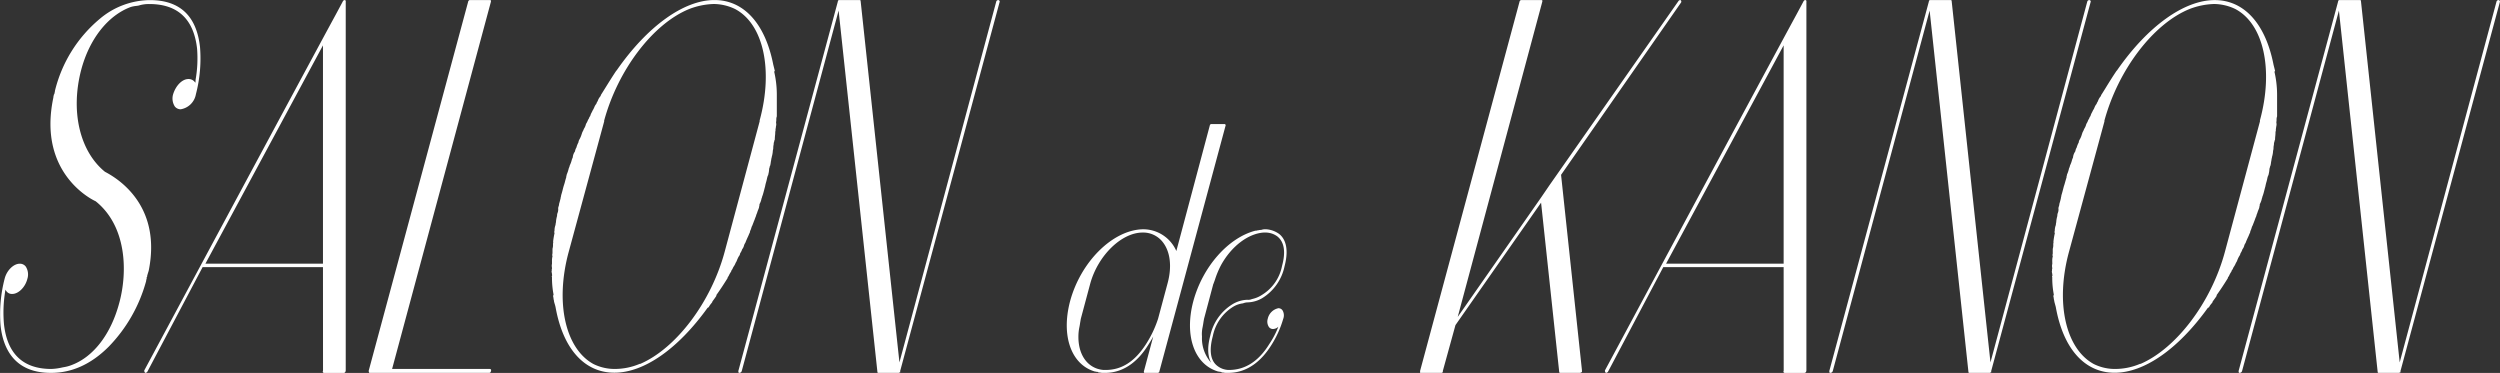
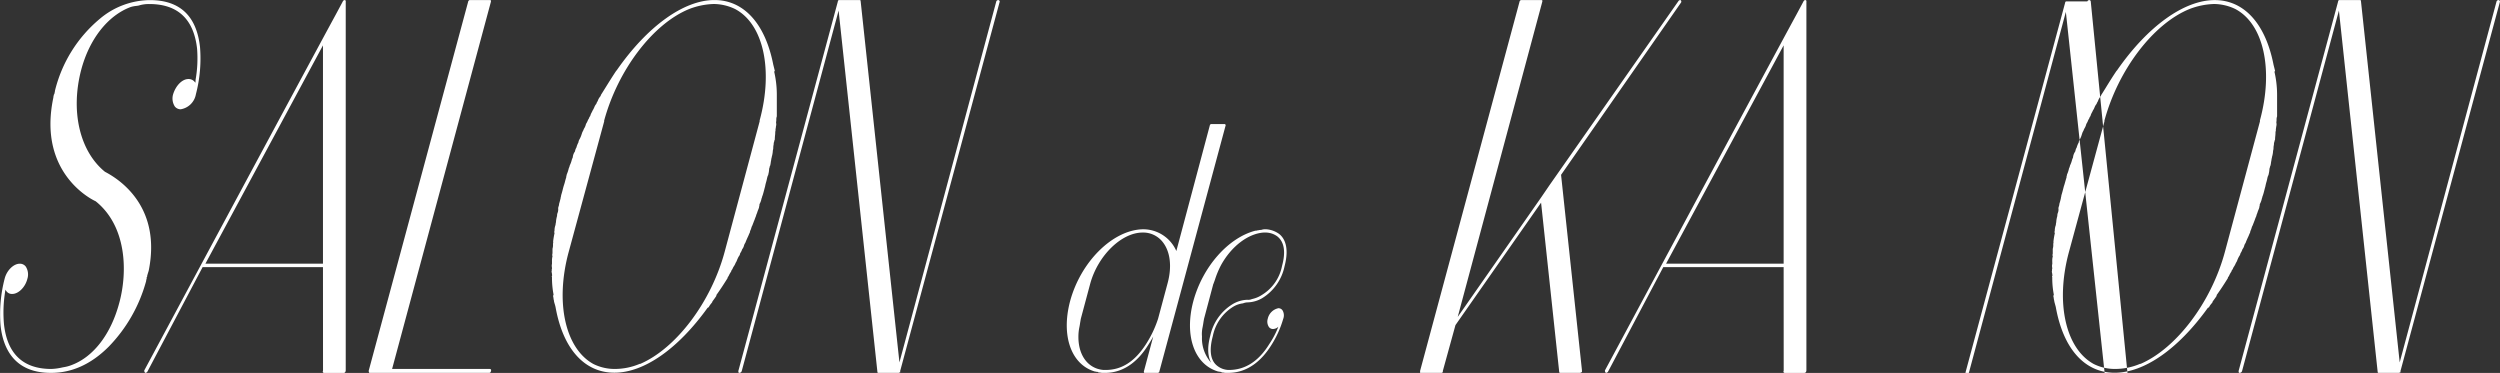
<svg xmlns="http://www.w3.org/2000/svg" width="442.656" height="66.031" viewBox="0 0 442.656 66.031">
  <rect x="0" y="0" width="442.656" height="66.031" fill="#333333" stroke="none" />
  <defs>
    <style>
      .cls-1 {
        fill: #fff;
        fill-rule: evenodd;
      }
    </style>
  </defs>
-   <path id="SALON_de_KANON" data-name="SALON de KANON" class="cls-1" d="M1004.32,364.338l-0.03-.213a0.331,0.331,0,0,0,.11-0.305c0.09-.347.18-0.609,0.27-0.9,2.21-10.905-4.56-15.832-7.569-17.444-0.1-.053-0.166-0.088-0.186-0.1-4.46-3.635-6.108-10.708-4.2-18.016,1.444-5.467,4.719-9.633,8.754-11.143a4.877,4.877,0,0,1,.96-0.194c0.16-.02.32-0.041,0.48-0.075a6.07,6.07,0,0,1,1.87-.264c5.03,0,7.87,2.658,8.46,7.9a21.93,21.93,0,0,1-.27,5.547,1.945,1.945,0,0,1-.04.494,1.389,1.389,0,0,0-1.23-.663c-1.07,0-2.2,1.117-2.69,2.659a2.63,2.63,0,0,0,.28,2.19,1.307,1.307,0,0,0,1.06.507,3.268,3.268,0,0,0,2.68-2.656,25.1,25.1,0,0,0,.73-8.363c-0.61-5.516-3.57-8.312-8.89-8.312A13.934,13.934,0,0,0,996,318.317a23.98,23.98,0,0,0-7.94,12.783l0,0.154a0.852,0.852,0,0,0-.08.338h0l-0.1.135a1.293,1.293,0,0,1-.032.167,1.724,1.724,0,0,0-.056.354c-2.9,13.732,7.408,18.333,7.49,18.356,5.474,4.383,5.684,12.4,4.2,17.924-1.465,5.548-4.527,9.577-8.405,11.058a6.894,6.894,0,0,1-1.466.4l-0.227.043a10.034,10.034,0,0,1-1.962.268c-4.97,0-7.787-2.66-8.371-7.9a23.144,23.144,0,0,1,.18-5.638,1.952,1.952,0,0,1,.1-0.5,1.2,1.2,0,0,0,1.169.758c1.113,0,2.317-1.193,2.685-2.658a2.59,2.59,0,0,0-.279-2.19,1.3,1.3,0,0,0-1.057-.508c-1.112,0-2.317,1.193-2.684,2.657a24.933,24.933,0,0,0-.722,8.272c0.409,3.833,2.269,8.4,8.89,8.4h0.09c3.661,0,7.068-1.546,10.126-4.593a26.713,26.713,0,0,0,6.68-11.7A0.6,0.6,0,0,1,1004.32,364.338Zm35.07-49.354a0.3,0.3,0,0,0-.28.142l-0.06.073-0.11.217c-0.62,1.157-.62,1.157-1.12,2.088-4.02,7.4-15.43,28.6-33.93,63.05a0.527,0.527,0,0,0,.17.439,0.491,0.491,0,0,0,.43-0.313l9.73-18.412h21.31l0.01,18.34a0.287,0.287,0,0,0-.01.289,0.2,0.2,0,0,0,.17.1h3.51a0.258,0.258,0,0,0,.25-0.135,0.529,0.529,0,0,0,.1-0.3V315.242A0.2,0.2,0,0,0,1039.39,314.984Zm-24.68,46.676L1035.53,323V361.66h-20.82Zm50.3,18.636h-17.24l17.5-65.034v-0.109c0-.134-0.03-0.169-0.17-0.169h-3.59a0.168,0.168,0,0,0-.16.1,0.151,0.151,0,0,0-.1.136l-17.63,65.422a0.344,0.344,0,0,0,.06.2l-0.02.029,0.02,0.05,0.06,0.067h21.18a0.292,0.292,0,0,0,.34-0.314,0.264,0.264,0,0,0,.02-0.27A0.3,0.3,0,0,0,1065.01,380.3Zm44.2-20a1,1,0,0,0,.19-0.485,2.195,2.195,0,0,0,.35-0.7,1.719,1.719,0,0,0,.34-0.7l0.04-.125c0.03-.058.06-0.127,0.1-0.2a1.148,1.148,0,0,0,.17-0.349c0.09-.223.2-0.47,0.31-0.716a7.04,7.04,0,0,0,.3-0.69,0.577,0.577,0,0,0,.12-0.3,0.994,0.994,0,0,1,.08-0.259,3,3,0,0,0,.17-0.457,1.678,1.678,0,0,1,.19-0.45c0.04-.133.09-0.246,0.13-0.357a3.411,3.411,0,0,0,.13-0.349c0.04-.077.08-0.185,0.13-0.311,0.06-.171.13-0.378,0.24-0.622a2.144,2.144,0,0,1,.18-0.516,5.85,5.85,0,0,1,.23-0.647c0.05-.121.09-0.234,0.13-0.359a1.074,1.074,0,0,1,.04-0.233,1.383,1.383,0,0,0,.04-0.35,3.022,3.022,0,0,0,.36-0.994,1.151,1.151,0,0,0,.1-0.286,0.938,0.938,0,0,1,.09-0.262c0.11-.327.18-0.621,0.27-0.942,0.05-.208.11-0.427,0.18-0.684a5.816,5.816,0,0,1,.18-0.752c0.07-.249.13-0.5,0.18-0.758l0.06-.2a0.61,0.61,0,0,1,.12-0.26l0.04-.219a3.743,3.743,0,0,0,.13-0.926,1.067,1.067,0,0,0,.09-0.3,0.6,0.6,0,0,1,.1-0.259c0.04-.182.07-0.342,0.09-0.5a3.883,3.883,0,0,1,.09-0.5,0.815,0.815,0,0,1,.05-0.3,0.8,0.8,0,0,0,.04-0.215,5.071,5.071,0,0,0,.18-0.915,1.784,1.784,0,0,1,.04-0.343,1.446,1.446,0,0,0,.05-0.374,2.658,2.658,0,0,1,.04-0.435,1.5,1.5,0,0,0,.04-0.425,1.064,1.064,0,0,0,.09-0.3,0.768,0.768,0,0,1,.1-0.277c0-.222.02-0.466,0.04-0.71a4.318,4.318,0,0,0,.04-0.688,0.7,0.7,0,0,0,.05-0.316,0.961,0.961,0,0,1,.05-0.347,2.654,2.654,0,0,1,.04-0.345,1.415,1.415,0,0,0,.04-0.4,0.885,0.885,0,0,1-.01-0.427,2.088,2.088,0,0,0,.02-0.264,1.579,1.579,0,0,1,.09-0.627v-3.853a18.157,18.157,0,0,0-.47-4.065l0.09-.089,0.02-.074-0.27-1.073c-1.42-7.272-5.22-11.442-10.42-11.442-5.43,0-11.91,4.668-17.33,12.487l-0.09.066v0.025c-0.65.979-1.26,1.955-1.89,2.969l-0.71,1.14a0.535,0.535,0,0,0-.1.211,0.434,0.434,0,0,1-.07.148,2.39,2.39,0,0,0-.47.826c-0.03.058-.06,0.106-0.09,0.153a1.3,1.3,0,0,0-.16.364,1.743,1.743,0,0,0-.34.56l-0.14.3a0.587,0.587,0,0,1-.07.139,1.728,1.728,0,0,0-.19.364l-0.07.132a2.49,2.49,0,0,0-.27.654,1.016,1.016,0,0,0-.2.341,0.88,0.88,0,0,1-.18.317,3.235,3.235,0,0,1-.37.742,2.462,2.462,0,0,1-.25.673,1.827,1.827,0,0,0-.19.373,1.736,1.736,0,0,1-.18.359c-0.06.151-.11,0.3-0.16,0.453a4.349,4.349,0,0,1-.38.884,1.369,1.369,0,0,0-.18.537,3.583,3.583,0,0,0-.35.888,1.78,1.78,0,0,0-.22.52c-0.02.067-.03,0.138-0.04,0.185a2.047,2.047,0,0,0-.38.951,0.546,0.546,0,0,1-.08.261c-0.03.067-.06,0.146-0.1,0.258a4.742,4.742,0,0,1-.36,1,2.206,2.206,0,0,1-.18.521,6.018,6.018,0,0,1-.36,1.092,0.626,0.626,0,0,1-.04.189,1.329,1.329,0,0,0-.05.323c-0.09.27-.16,0.519-0.22,0.765s-0.14.49-.23,0.76c-0.07.25-.13,0.472-0.18,0.682-0.08.316-.16,0.607-0.27,0.953a1.157,1.157,0,0,1-.04.251,0.911,0.911,0,0,0-.05.268c-0.09.356-.18,0.712-0.27,1a1.4,1.4,0,0,1-.12.53l-0.05.222a1.718,1.718,0,0,1-.09.825,1.36,1.36,0,0,0-.1.564,5.252,5.252,0,0,0-.18.9,1.773,1.773,0,0,1-.04.342,1.423,1.423,0,0,0-.05.351,2.728,2.728,0,0,0-.18.92,1.327,1.327,0,0,1-.02.187,0.4,0.4,0,0,0,.02.335c-0.09.449-.18,0.9-0.25,1.5a0.49,0.49,0,0,1,0,.272,1.646,1.646,0,0,0-.02.21,2.3,2.3,0,0,1-.09.806v0.717a1.265,1.265,0,0,1-.02.181,0.739,0.739,0,0,0,.02.427,2.882,2.882,0,0,0-.09.825v0.519a1.484,1.484,0,0,0-.02.586c0.01,0.077.02,0.153,0.03,0.2a0.679,0.679,0,0,0-.05.3,0.878,0.878,0,0,1-.04.3,2.694,2.694,0,0,1,.1.724,0.178,0.178,0,0,0-.02.235,15.779,15.779,0,0,0,.28,3.1l-0.09.241a2.7,2.7,0,0,1,.08.434,2.249,2.249,0,0,0,.09.436v0.109c0.05,0.177.09,0.333,0.14,0.489s0.09,0.316.13,0.491c1.31,7.387,5.11,11.624,10.42,11.624,5.23,0,11.25-4.192,16.49-11.477l0.21-.124a3.551,3.551,0,0,1,.42-0.625l0.2-.26,0.03-.1v-0.026c0.26-.35.52-0.7,0.71-1l-0.01-.132c0.71-.981,1.35-1.977,1.99-3a0.478,0.478,0,0,1,.17-0.334,4.535,4.535,0,0,1,.46-0.831,0.68,0.68,0,0,1,.14-0.316,0.759,0.759,0,0,0,.12-0.2,2.381,2.381,0,0,1,.21-0.4,2.564,2.564,0,0,0,.25-0.434,1.741,1.741,0,0,1,.14-0.3,1.142,1.142,0,0,0,.12-0.217,6.164,6.164,0,0,1,.36-0.795Zm3.64-23.843-6.2,23.115c-2.4,8.9-8.56,17.061-14.94,19.829h-0.1l-0.02.006a11.267,11.267,0,0,1-4.28.891,8.417,8.417,0,0,1-3.92-.887c-4.97-2.754-6.77-10.895-4.36-19.8l6.29-23.136v-0.158c2.46-9.019,8.65-17.139,15.05-19.746a13.052,13.052,0,0,1,4.38-.89,8.873,8.873,0,0,1,3.74.885c5.02,2.637,6.81,10.742,4.36,19.73v0.159Zm42.25-21.471a0.376,0.376,0,0,0-.35.237l-17.15,63.913-6.88-64.071-0.09-.079h-3.76l-0.09.009v0.08l-0.08.069v0.079l-17.62,65.422c0,0.188,0,.35.17,0.35a0.461,0.461,0,0,0,.43-0.329l17.15-63.824,6.88,64.073,0.09,0.08h3.71l0.02-.024,0.13-.066h0.08l-0.01-.239,17.63-65.422A0.275,0.275,0,0,0,1155.1,314.984ZM1195.28,337l-0.03-.068h-2.42a0.194,0.194,0,0,0-.18.084l-0.07.074-5.95,22.325a6.409,6.409,0,0,0-5.67-3.847h-0.36c-5.29.181-10.9,5.768-12.78,12.72-1.62,6.108.17,11.231,4.39,12.464l0.2,0.022a0.361,0.361,0,0,0,.16.037,0.332,0.332,0,0,1,.3.12h0.12a1.535,1.535,0,0,1,.26.03,1.655,1.655,0,0,0,.28.031h0.48c3.75,0,6.18-2.619,7.56-4.816,0.4-.619.71-1.137,0.97-1.625l-1.66,6.181v0.12l0.06,0.14h2.42a0.142,0.142,0,0,0,.12-0.061,0.161,0.161,0,0,0,.14-0.179l3.35-12.423,8.4-31.2A0.152,0.152,0,0,0,1195.28,337Zm-25.81,35.863c0.06-.294.1-0.553,0.13-0.771,0.05-.265.08-0.467,0.11-0.657l1.68-6.27c1.38-4.974,5.54-9.02,9.27-9.02a4.375,4.375,0,0,1,3.6,1.737c1.31,1.7,1.61,4.341.82,7.241l-1.68,6.263-0.07.213a19.278,19.278,0,0,1-2.08,4.312c-1.97,3.07-4.3,4.562-7.12,4.562h-0.41c-2.69-.232-4.43-2.522-4.43-5.833A8.122,8.122,0,0,1,1169.47,372.864Zm35.4-16.443a4.472,4.472,0,0,0-2.27-.852h-0.42a1.28,1.28,0,0,0-.35.062,1.147,1.147,0,0,1-.37.057,0.837,0.837,0,0,0-.2.032,0.723,0.723,0,0,1-.16.027,0.463,0.463,0,0,0-.17.034,0.429,0.429,0,0,1-.13.026l-0.14,0c-4.82,1.233-9.36,6.364-11.02,12.48-1.63,6.108.17,11.231,4.39,12.464l0.2,0.022a0.361,0.361,0,0,0,.16.037,0.332,0.332,0,0,1,.3.12h0.12a1.422,1.422,0,0,1,.25.03,1.9,1.9,0,0,0,.29.031h0.48c3.75,0,6.18-2.619,7.56-4.815a17.957,17.957,0,0,0,2.16-4.739,1.724,1.724,0,0,0-.13-1.53,0.878,0.878,0,0,0-.72-0.365,2.433,2.433,0,0,0-1.88,1.852,1.736,1.736,0,0,0,.2,1.474,0.882,0.882,0,0,0,.72.358,1.451,1.451,0,0,0,.95-0.4,15.406,15.406,0,0,1-1.62,3.088c-1.87,3.026-4.27,4.561-7.12,4.561h-0.12a3.378,3.378,0,0,1-1.99-.759c-1.17-.928-1.43-2.738-0.75-5.234a7.907,7.907,0,0,1,3.62-5.208,4.258,4.258,0,0,1,1.72-.589,2.351,2.351,0,0,1,.8-0.174h0.01a5.441,5.441,0,0,0,2.56-.727,8.7,8.7,0,0,0,3.99-5.664C1206.67,358.741,1205.77,357.157,1204.87,356.421Zm-5.49,11.64c-0.08,0-.12-0.008-0.19-0.011a5.408,5.408,0,0,0-2.62.788,8.693,8.693,0,0,0-3.94,5.6c-0.63,2.366-.33,3.849.16,4.753a6.515,6.515,0,0,1-1.62-4.62,5.611,5.611,0,0,1,.12-1.71c0.05-.294.1-0.553,0.13-0.771,0.04-.265.08-0.467,0.11-0.657l1.66-6.235a0.139,0.139,0,0,0,.07-0.145c0.05-.115.11-0.288,0.19-0.51a16.117,16.117,0,0,1,1.07-2.588c1.83-3.356,4.82-5.638,7.6-5.812h0.36a3.564,3.564,0,0,1,2.05.7c1.22,0.991,1.49,2.751.81,5.233a7.712,7.712,0,0,1-3.62,5.15,4.912,4.912,0,0,1-1.55.659l-0.18.049A1.726,1.726,0,0,1,1199.38,368.061Zm55.37-22.132,21.22-30.472a0.324,0.324,0,0,0-.07-0.473,0.406,0.406,0,0,0-.33.123l-22.84,32.612-1.53,2.239-14.75,21.128,14.98-55.824,0.01-.109a0.138,0.138,0,0,0-.17-0.169h-3.6a0.178,0.178,0,0,0-.16.1,0.168,0.168,0,0,0-.1.136l-17.62,65.422v0.18l0.03,0.027-0.01.006-0.04.137h3.79a0.276,0.276,0,0,0,.26-0.17l-0.01-.158,2.24-8.128,15.16-21.685,3.21,29.971a0.167,0.167,0,0,0,.17.17h3.51a0.736,0.736,0,0,0,.35-0.17v-0.278Zm43.27-30.945a0.3,0.3,0,0,0-.28.142l-0.06.073-0.11.217c-0.62,1.157-.62,1.157-1.12,2.088-4.02,7.4-15.43,28.6-33.93,63.05a0.527,0.527,0,0,0,.17.439,0.491,0.491,0,0,0,.43-0.313l9.73-18.412h21.31l0.01,18.34a0.287,0.287,0,0,0-.01.289,0.2,0.2,0,0,0,.17.1h3.51a0.266,0.266,0,0,0,.25-0.135,0.529,0.529,0,0,0,.1-0.3V315.242A0.2,0.2,0,0,0,1298.02,314.984Zm-24.68,46.676L1294.16,323V361.66h-20.82Zm75.2-46.418a0.275,0.275,0,0,0-.26-0.258,0.376,0.376,0,0,0-.35.237l-17.15,63.913-6.88-64.071-0.09-.079h-3.76l-0.09.009v0.08l-0.08.069v0.079l-17.63,65.422c0,0.188,0,.35.17,0.35a0.463,0.463,0,0,0,.44-0.329l17.15-63.824,6.88,64.073,0.09,0.08h3.71l0.02-.024,0.12-.066h0.08v-0.239Zm26.31,45.053a1.142,1.142,0,0,0,.2-0.482,2.4,2.4,0,0,0,.34-0.7,1.726,1.726,0,0,0,.34-0.7l0.04-.122c0.03-.058.07-0.126,0.11-0.194a1.038,1.038,0,0,0,.16-0.35c0.09-.221.2-0.464,0.31-0.707a7.124,7.124,0,0,0,.3-0.7,0.581,0.581,0,0,0,.12-0.3,0.991,0.991,0,0,1,.08-0.257,2.97,2.97,0,0,0,.17-0.458,1.672,1.672,0,0,1,.19-0.449c0.05-.131.09-0.241,0.13-0.349a3.784,3.784,0,0,0,.14-0.357c0.04-.077.07-0.185,0.12-0.312a5.081,5.081,0,0,1,.25-0.621,2.032,2.032,0,0,1,.17-0.516,5.725,5.725,0,0,1,.23-0.644,2.448,2.448,0,0,0,.13-0.362,1.074,1.074,0,0,1,.04-0.233,0.838,0.838,0,0,0,.04-0.35,3.282,3.282,0,0,0,.37-0.994,1.679,1.679,0,0,0,.09-0.286,0.96,0.96,0,0,1,.09-0.262c0.11-.33.19-0.625,0.27-0.949,0.05-.206.11-0.423,0.18-0.677,0.05-.265.11-0.509,0.18-0.752a6.382,6.382,0,0,0,.18-0.758l0.06-.2a0.61,0.61,0,0,1,.12-0.26l0.05-.231a4.88,4.88,0,0,0,.13-0.914,2.9,2.9,0,0,0,.09-0.3,0.733,0.733,0,0,1,.09-0.258,3.4,3.4,0,0,0,.09-0.5c0.02-.155.05-0.31,0.09-0.5a1.091,1.091,0,0,1,.05-0.3,0.808,0.808,0,0,0,.04-0.232,4.359,4.359,0,0,0,.18-0.9,1.223,1.223,0,0,1,.05-0.343,2.112,2.112,0,0,0,.04-0.374,1.839,1.839,0,0,1,.05-0.435,1.981,1.981,0,0,0,.03-0.425,1.064,1.064,0,0,0,.09-0.3,1.017,1.017,0,0,1,.1-0.277,5.952,5.952,0,0,1,.05-0.71,5.741,5.741,0,0,0,.03-0.688,0.592,0.592,0,0,0,.06-0.316,1.186,1.186,0,0,1,.04-0.347,1.7,1.7,0,0,1,.05-0.345,3,3,0,0,0,.04-0.4,0.891,0.891,0,0,1-.02-0.427,2.088,2.088,0,0,0,.02-0.264,1.579,1.579,0,0,1,.09-0.627v-3.853a18.131,18.131,0,0,0-.47-4.065l0.09-.089,0.02-.074-0.27-1.073c-1.42-7.272-5.22-11.442-10.42-11.442-5.43,0-11.91,4.668-17.32,12.487l-0.09.066v0.025c-0.66.979-1.27,1.955-1.89,2.969l-0.71,1.14a0.444,0.444,0,0,0-.11.211,0.434,0.434,0,0,1-.07.148,2.39,2.39,0,0,0-.47.826c-0.03.058-.05,0.106-0.08,0.153a1.3,1.3,0,0,0-.17.364,1.939,1.939,0,0,0-.34.56l-0.13.3c-0.01.022-.05,0.087-0.08,0.139a1.728,1.728,0,0,0-.19.364l-0.07.132a2.49,2.49,0,0,0-.27.654,1.016,1.016,0,0,0-.2.341,0.88,0.88,0,0,1-.18.317,3.161,3.161,0,0,1-.36.742,2.492,2.492,0,0,1-.26.673,2.536,2.536,0,0,0-.19.373,1.346,1.346,0,0,1-.18.359c-0.06.151-.11,0.3-0.16,0.453a3.8,3.8,0,0,1-.37.884,1.108,1.108,0,0,0-.18.537,3.634,3.634,0,0,0-.36.888,1.5,1.5,0,0,0-.21.52c-0.02.067-.04,0.138-0.05,0.185a2.159,2.159,0,0,0-.38.951,0.546,0.546,0,0,1-.08.261c-0.03.067-.06,0.146-0.1,0.258a4.742,4.742,0,0,1-.36,1,1.818,1.818,0,0,1-.18.521,4.784,4.784,0,0,1-.36,1.092,0.612,0.612,0,0,1-.03.189,0.77,0.77,0,0,0-.05.323c-0.09.27-.16,0.519-0.23,0.765s-0.13.49-.23,0.76c-0.07.25-.12,0.472-0.18,0.682-0.08.316-.16,0.607-0.27,0.953a1.157,1.157,0,0,1-.04.251,1.42,1.42,0,0,0-.05.268,10.113,10.113,0,0,1-.27,1,1.4,1.4,0,0,1-.12.53l-0.05.222a1.6,1.6,0,0,1-.09.825,1.36,1.36,0,0,0-.1.564,5.252,5.252,0,0,0-.18.9,1.773,1.773,0,0,1-.04.342,1.406,1.406,0,0,0-.04.351,2.719,2.719,0,0,0-.19.92,1.327,1.327,0,0,1-.02.187,0.354,0.354,0,0,0,.03.335,13.894,13.894,0,0,0-.25,1.5,0.512,0.512,0,0,1-.01.272,1.646,1.646,0,0,0-.02.21,2.3,2.3,0,0,1-.09.806v0.717a1.167,1.167,0,0,1-.01.181,0.6,0.6,0,0,0,.02.427,2.607,2.607,0,0,0-.1.825l0.01,0.519a1.342,1.342,0,0,0-.03.586c0.01,0.077.02,0.153,0.03,0.2a0.679,0.679,0,0,0-.05.3,0.878,0.878,0,0,1-.04.3,3.144,3.144,0,0,1,.11.724,0.169,0.169,0,0,0-.03.235,15.779,15.779,0,0,0,.28,3.1l-0.09.241a2.7,2.7,0,0,1,.08.434,3.373,3.373,0,0,0,.09.436l0.01,0.109c0.04,0.177.09,0.333,0.13,0.489s0.09,0.316.13,0.491c1.32,7.387,5.12,11.624,10.42,11.624,5.23,0,11.25-4.192,16.49-11.477l0.22-.124a2.715,2.715,0,0,1,.42-0.625l0.2-.26,0.02-.1v-0.026c0.26-.35.52-0.7,0.71-1l-0.01-.132c0.72-.987,1.36-1.988,1.99-3a0.454,0.454,0,0,1,.18-0.334,3.828,3.828,0,0,1,.45-0.831,0.612,0.612,0,0,1,.15-0.315c0.04-.062.08-0.124,0.12-0.2a1.472,1.472,0,0,1,.21-0.4,3.566,3.566,0,0,0,.24-0.434,1.4,1.4,0,0,1,.15-0.3c0.04-.07.08-0.14,0.12-0.212a4.609,4.609,0,0,1,.35-0.795Zm3.65-23.84-6.21,23.115c-2.4,8.9-8.56,17.061-14.93,19.829h-0.11l-0.01.006a11.277,11.277,0,0,1-4.29.891,8.376,8.376,0,0,1-3.91-.887c-4.98-2.754-6.78-10.895-4.37-19.8l6.29-23.136v-0.158c2.46-9.019,8.65-17.139,15.06-19.746a13.047,13.047,0,0,1,4.37-.89,8.839,8.839,0,0,1,3.74.885c5.02,2.637,6.81,10.742,4.36,19.73Zm42.5-21.213a0.275,0.275,0,0,0-.26-0.258,0.376,0.376,0,0,0-.35.237l-17.15,63.913-6.87-64.071-0.09-.079h-3.77l-0.09.009v0.08l-0.08.069v0.079l-17.62,65.422c0,0.188,0,.35.17,0.35a0.463,0.463,0,0,0,.44-0.329l17.15-63.824,6.87,64.073,0.09,0.08h3.71l0.03-.024,0.12-.066h0.08v-0.239Z" transform="translate(-978.344 -314.969)" />
+   <path id="SALON_de_KANON" data-name="SALON de KANON" class="cls-1" d="M1004.32,364.338l-0.03-.213a0.331,0.331,0,0,0,.11-0.305c0.09-.347.18-0.609,0.27-0.9,2.21-10.905-4.56-15.832-7.569-17.444-0.1-.053-0.166-0.088-0.186-0.1-4.46-3.635-6.108-10.708-4.2-18.016,1.444-5.467,4.719-9.633,8.754-11.143a4.877,4.877,0,0,1,.96-0.194c0.16-.02.32-0.041,0.48-0.075a6.07,6.07,0,0,1,1.87-.264c5.03,0,7.87,2.658,8.46,7.9a21.93,21.93,0,0,1-.27,5.547,1.945,1.945,0,0,1-.04.494,1.389,1.389,0,0,0-1.23-.663c-1.07,0-2.2,1.117-2.69,2.659a2.63,2.63,0,0,0,.28,2.19,1.307,1.307,0,0,0,1.06.507,3.268,3.268,0,0,0,2.68-2.656,25.1,25.1,0,0,0,.73-8.363c-0.61-5.516-3.57-8.312-8.89-8.312A13.934,13.934,0,0,0,996,318.317a23.98,23.98,0,0,0-7.94,12.783l0,0.154a0.852,0.852,0,0,0-.08.338h0l-0.1.135a1.293,1.293,0,0,1-.032.167,1.724,1.724,0,0,0-.056.354c-2.9,13.732,7.408,18.333,7.49,18.356,5.474,4.383,5.684,12.4,4.2,17.924-1.465,5.548-4.527,9.577-8.405,11.058a6.894,6.894,0,0,1-1.466.4l-0.227.043a10.034,10.034,0,0,1-1.962.268c-4.97,0-7.787-2.66-8.371-7.9a23.144,23.144,0,0,1,.18-5.638,1.952,1.952,0,0,1,.1-0.5,1.2,1.2,0,0,0,1.169.758c1.113,0,2.317-1.193,2.685-2.658a2.59,2.59,0,0,0-.279-2.19,1.3,1.3,0,0,0-1.057-.508c-1.112,0-2.317,1.193-2.684,2.657a24.933,24.933,0,0,0-.722,8.272c0.409,3.833,2.269,8.4,8.89,8.4h0.09c3.661,0,7.068-1.546,10.126-4.593a26.713,26.713,0,0,0,6.68-11.7A0.6,0.6,0,0,1,1004.32,364.338Zm35.07-49.354a0.3,0.3,0,0,0-.28.142l-0.06.073-0.11.217c-0.62,1.157-.62,1.157-1.12,2.088-4.02,7.4-15.43,28.6-33.93,63.05a0.527,0.527,0,0,0,.17.439,0.491,0.491,0,0,0,.43-0.313l9.73-18.412h21.31l0.01,18.34a0.287,0.287,0,0,0-.01.289,0.2,0.2,0,0,0,.17.1h3.51a0.258,0.258,0,0,0,.25-0.135,0.529,0.529,0,0,0,.1-0.3V315.242A0.2,0.2,0,0,0,1039.39,314.984Zm-24.68,46.676L1035.53,323V361.66h-20.82Zm50.3,18.636h-17.24l17.5-65.034v-0.109c0-.134-0.03-0.169-0.17-0.169h-3.59a0.168,0.168,0,0,0-.16.1,0.151,0.151,0,0,0-.1.136l-17.63,65.422a0.344,0.344,0,0,0,.06.2l-0.02.029,0.02,0.05,0.06,0.067h21.18a0.292,0.292,0,0,0,.34-0.314,0.264,0.264,0,0,0,.02-0.27A0.3,0.3,0,0,0,1065.01,380.3Zm44.2-20a1,1,0,0,0,.19-0.485,2.195,2.195,0,0,0,.35-0.7,1.719,1.719,0,0,0,.34-0.7l0.04-.125c0.03-.058.06-0.127,0.1-0.2a1.148,1.148,0,0,0,.17-0.349c0.09-.223.2-0.47,0.31-0.716a7.04,7.04,0,0,0,.3-0.69,0.577,0.577,0,0,0,.12-0.3,0.994,0.994,0,0,1,.08-0.259,3,3,0,0,0,.17-0.457,1.678,1.678,0,0,1,.19-0.45c0.04-.133.09-0.246,0.13-0.357a3.411,3.411,0,0,0,.13-0.349c0.04-.077.08-0.185,0.13-0.311,0.06-.171.13-0.378,0.24-0.622a2.144,2.144,0,0,1,.18-0.516,5.85,5.85,0,0,1,.23-0.647c0.05-.121.09-0.234,0.13-0.359a1.074,1.074,0,0,1,.04-0.233,1.383,1.383,0,0,0,.04-0.35,3.022,3.022,0,0,0,.36-0.994,1.151,1.151,0,0,0,.1-0.286,0.938,0.938,0,0,1,.09-0.262c0.11-.327.18-0.621,0.27-0.942,0.05-.208.11-0.427,0.18-0.684a5.816,5.816,0,0,1,.18-0.752c0.07-.249.13-0.5,0.18-0.758l0.06-.2a0.61,0.61,0,0,1,.12-0.26l0.04-.219a3.743,3.743,0,0,0,.13-0.926,1.067,1.067,0,0,0,.09-0.3,0.6,0.6,0,0,1,.1-0.259c0.04-.182.07-0.342,0.09-0.5a3.883,3.883,0,0,1,.09-0.5,0.815,0.815,0,0,1,.05-0.3,0.8,0.8,0,0,0,.04-0.215,5.071,5.071,0,0,0,.18-0.915,1.784,1.784,0,0,1,.04-0.343,1.446,1.446,0,0,0,.05-0.374,2.658,2.658,0,0,1,.04-0.435,1.5,1.5,0,0,0,.04-0.425,1.064,1.064,0,0,0,.09-0.3,0.768,0.768,0,0,1,.1-0.277c0-.222.02-0.466,0.04-0.71a4.318,4.318,0,0,0,.04-0.688,0.7,0.7,0,0,0,.05-0.316,0.961,0.961,0,0,1,.05-0.347,2.654,2.654,0,0,1,.04-0.345,1.415,1.415,0,0,0,.04-0.4,0.885,0.885,0,0,1-.01-0.427,2.088,2.088,0,0,0,.02-0.264,1.579,1.579,0,0,1,.09-0.627v-3.853a18.157,18.157,0,0,0-.47-4.065l0.09-.089,0.02-.074-0.27-1.073c-1.42-7.272-5.22-11.442-10.42-11.442-5.43,0-11.91,4.668-17.33,12.487l-0.09.066v0.025c-0.65.979-1.26,1.955-1.89,2.969l-0.71,1.14a0.535,0.535,0,0,0-.1.211,0.434,0.434,0,0,1-.07.148,2.39,2.39,0,0,0-.47.826c-0.03.058-.06,0.106-0.09,0.153a1.3,1.3,0,0,0-.16.364,1.743,1.743,0,0,0-.34.56l-0.14.3a0.587,0.587,0,0,1-.07.139,1.728,1.728,0,0,0-.19.364l-0.07.132a2.49,2.49,0,0,0-.27.654,1.016,1.016,0,0,0-.2.341,0.88,0.88,0,0,1-.18.317,3.235,3.235,0,0,1-.37.742,2.462,2.462,0,0,1-.25.673,1.827,1.827,0,0,0-.19.373,1.736,1.736,0,0,1-.18.359c-0.06.151-.11,0.3-0.16,0.453a4.349,4.349,0,0,1-.38.884,1.369,1.369,0,0,0-.18.537,3.583,3.583,0,0,0-.35.888,1.78,1.78,0,0,0-.22.52c-0.02.067-.03,0.138-0.04,0.185a2.047,2.047,0,0,0-.38.951,0.546,0.546,0,0,1-.08.261c-0.03.067-.06,0.146-0.1,0.258a4.742,4.742,0,0,1-.36,1,2.206,2.206,0,0,1-.18.521,6.018,6.018,0,0,1-.36,1.092,0.626,0.626,0,0,1-.04.189,1.329,1.329,0,0,0-.05.323c-0.09.27-.16,0.519-0.22,0.765s-0.14.49-.23,0.76c-0.07.25-.13,0.472-0.18,0.682-0.08.316-.16,0.607-0.27,0.953a1.157,1.157,0,0,1-.04.251,0.911,0.911,0,0,0-.05.268c-0.09.356-.18,0.712-0.27,1a1.4,1.4,0,0,1-.12.53l-0.05.222a1.718,1.718,0,0,1-.09.825,1.36,1.36,0,0,0-.1.564,5.252,5.252,0,0,0-.18.9,1.773,1.773,0,0,1-.04.342,1.423,1.423,0,0,0-.05.351,2.728,2.728,0,0,0-.18.92,1.327,1.327,0,0,1-.02.187,0.4,0.4,0,0,0,.02.335c-0.09.449-.18,0.9-0.25,1.5a0.49,0.49,0,0,1,0,.272,1.646,1.646,0,0,0-.02.21,2.3,2.3,0,0,1-.09.806v0.717a1.265,1.265,0,0,1-.02.181,0.739,0.739,0,0,0,.02.427,2.882,2.882,0,0,0-.09.825v0.519a1.484,1.484,0,0,0-.02.586c0.01,0.077.02,0.153,0.03,0.2a0.679,0.679,0,0,0-.05.3,0.878,0.878,0,0,1-.04.3,2.694,2.694,0,0,1,.1.724,0.178,0.178,0,0,0-.02.235,15.779,15.779,0,0,0,.28,3.1l-0.09.241a2.7,2.7,0,0,1,.08.434,2.249,2.249,0,0,0,.09.436v0.109c0.05,0.177.09,0.333,0.14,0.489s0.09,0.316.13,0.491c1.31,7.387,5.11,11.624,10.42,11.624,5.23,0,11.25-4.192,16.49-11.477l0.21-.124a3.551,3.551,0,0,1,.42-0.625l0.2-.26,0.03-.1v-0.026c0.26-.35.52-0.7,0.71-1l-0.01-.132c0.71-.981,1.35-1.977,1.99-3a0.478,0.478,0,0,1,.17-0.334,4.535,4.535,0,0,1,.46-0.831,0.68,0.68,0,0,1,.14-0.316,0.759,0.759,0,0,0,.12-0.2,2.381,2.381,0,0,1,.21-0.4,2.564,2.564,0,0,0,.25-0.434,1.741,1.741,0,0,1,.14-0.3,1.142,1.142,0,0,0,.12-0.217,6.164,6.164,0,0,1,.36-0.795Zm3.64-23.843-6.2,23.115c-2.4,8.9-8.56,17.061-14.94,19.829h-0.1l-0.02.006a11.267,11.267,0,0,1-4.28.891,8.417,8.417,0,0,1-3.92-.887c-4.97-2.754-6.77-10.895-4.36-19.8l6.29-23.136v-0.158c2.46-9.019,8.65-17.139,15.05-19.746a13.052,13.052,0,0,1,4.38-.89,8.873,8.873,0,0,1,3.74.885c5.02,2.637,6.81,10.742,4.36,19.73v0.159Zm42.25-21.471a0.376,0.376,0,0,0-.35.237l-17.15,63.913-6.88-64.071-0.09-.079h-3.76l-0.09.009v0.08l-0.08.069v0.079l-17.62,65.422c0,0.188,0,.35.17,0.35a0.461,0.461,0,0,0,.43-0.329l17.15-63.824,6.88,64.073,0.09,0.08h3.71l0.02-.024,0.13-.066h0.08l-0.01-.239,17.63-65.422A0.275,0.275,0,0,0,1155.1,314.984ZM1195.28,337l-0.03-.068h-2.42a0.194,0.194,0,0,0-.18.084l-0.07.074-5.95,22.325a6.409,6.409,0,0,0-5.67-3.847h-0.36c-5.29.181-10.9,5.768-12.78,12.72-1.62,6.108.17,11.231,4.39,12.464l0.2,0.022a0.361,0.361,0,0,0,.16.037,0.332,0.332,0,0,1,.3.12h0.12a1.535,1.535,0,0,1,.26.03,1.655,1.655,0,0,0,.28.031h0.48c3.75,0,6.18-2.619,7.56-4.816,0.4-.619.71-1.137,0.97-1.625l-1.66,6.181v0.12l0.06,0.14h2.42a0.142,0.142,0,0,0,.12-0.061,0.161,0.161,0,0,0,.14-0.179l3.35-12.423,8.4-31.2A0.152,0.152,0,0,0,1195.28,337Zm-25.81,35.863c0.06-.294.1-0.553,0.13-0.771,0.05-.265.08-0.467,0.11-0.657l1.68-6.27c1.38-4.974,5.54-9.02,9.27-9.02a4.375,4.375,0,0,1,3.6,1.737c1.31,1.7,1.61,4.341.82,7.241l-1.68,6.263-0.07.213a19.278,19.278,0,0,1-2.08,4.312c-1.97,3.07-4.3,4.562-7.12,4.562h-0.41c-2.69-.232-4.43-2.522-4.43-5.833A8.122,8.122,0,0,1,1169.47,372.864Zm35.4-16.443a4.472,4.472,0,0,0-2.27-.852h-0.42a1.28,1.28,0,0,0-.35.062,1.147,1.147,0,0,1-.37.057,0.837,0.837,0,0,0-.2.032,0.723,0.723,0,0,1-.16.027,0.463,0.463,0,0,0-.17.034,0.429,0.429,0,0,1-.13.026l-0.14,0c-4.82,1.233-9.36,6.364-11.02,12.48-1.63,6.108.17,11.231,4.39,12.464l0.2,0.022a0.361,0.361,0,0,0,.16.037,0.332,0.332,0,0,1,.3.12h0.12a1.422,1.422,0,0,1,.25.03,1.9,1.9,0,0,0,.29.031h0.48c3.75,0,6.18-2.619,7.56-4.815a17.957,17.957,0,0,0,2.16-4.739,1.724,1.724,0,0,0-.13-1.53,0.878,0.878,0,0,0-.72-0.365,2.433,2.433,0,0,0-1.88,1.852,1.736,1.736,0,0,0,.2,1.474,0.882,0.882,0,0,0,.72.358,1.451,1.451,0,0,0,.95-0.4,15.406,15.406,0,0,1-1.62,3.088c-1.87,3.026-4.27,4.561-7.12,4.561h-0.12a3.378,3.378,0,0,1-1.99-.759c-1.17-.928-1.43-2.738-0.75-5.234a7.907,7.907,0,0,1,3.62-5.208,4.258,4.258,0,0,1,1.72-.589,2.351,2.351,0,0,1,.8-0.174h0.01a5.441,5.441,0,0,0,2.56-.727,8.7,8.7,0,0,0,3.99-5.664C1206.67,358.741,1205.77,357.157,1204.87,356.421Zm-5.49,11.64c-0.08,0-.12-0.008-0.19-0.011a5.408,5.408,0,0,0-2.62.788,8.693,8.693,0,0,0-3.94,5.6c-0.63,2.366-.33,3.849.16,4.753a6.515,6.515,0,0,1-1.62-4.62,5.611,5.611,0,0,1,.12-1.71c0.05-.294.1-0.553,0.13-0.771,0.04-.265.08-0.467,0.11-0.657l1.66-6.235a0.139,0.139,0,0,0,.07-0.145c0.05-.115.11-0.288,0.19-0.51a16.117,16.117,0,0,1,1.07-2.588c1.83-3.356,4.82-5.638,7.6-5.812h0.36a3.564,3.564,0,0,1,2.05.7c1.22,0.991,1.49,2.751.81,5.233a7.712,7.712,0,0,1-3.62,5.15,4.912,4.912,0,0,1-1.55.659l-0.18.049A1.726,1.726,0,0,1,1199.38,368.061Zm55.37-22.132,21.22-30.472a0.324,0.324,0,0,0-.07-0.473,0.406,0.406,0,0,0-.33.123l-22.84,32.612-1.53,2.239-14.75,21.128,14.98-55.824,0.01-.109a0.138,0.138,0,0,0-.17-0.169h-3.6a0.178,0.178,0,0,0-.16.1,0.168,0.168,0,0,0-.1.136l-17.62,65.422v0.18l0.03,0.027-0.01.006-0.04.137h3.79a0.276,0.276,0,0,0,.26-0.17l-0.01-.158,2.24-8.128,15.16-21.685,3.21,29.971a0.167,0.167,0,0,0,.17.17h3.51a0.736,0.736,0,0,0,.35-0.17v-0.278Zm43.27-30.945a0.3,0.3,0,0,0-.28.142l-0.06.073-0.11.217c-0.62,1.157-.62,1.157-1.12,2.088-4.02,7.4-15.43,28.6-33.93,63.05a0.527,0.527,0,0,0,.17.439,0.491,0.491,0,0,0,.43-0.313l9.73-18.412h21.31l0.01,18.34a0.287,0.287,0,0,0-.01.289,0.2,0.2,0,0,0,.17.1h3.51a0.266,0.266,0,0,0,.25-0.135,0.529,0.529,0,0,0,.1-0.3V315.242A0.2,0.2,0,0,0,1298.02,314.984Zm-24.68,46.676L1294.16,323V361.66h-20.82Zm75.2-46.418a0.275,0.275,0,0,0-.26-0.258,0.376,0.376,0,0,0-.35.237h-3.76l-0.09.009v0.08l-0.08.069v0.079l-17.63,65.422c0,0.188,0,.35.17,0.35a0.463,0.463,0,0,0,.44-0.329l17.15-63.824,6.88,64.073,0.09,0.08h3.71l0.02-.024,0.12-.066h0.08v-0.239Zm26.31,45.053a1.142,1.142,0,0,0,.2-0.482,2.4,2.4,0,0,0,.34-0.7,1.726,1.726,0,0,0,.34-0.7l0.04-.122c0.03-.058.07-0.126,0.11-0.194a1.038,1.038,0,0,0,.16-0.35c0.09-.221.2-0.464,0.31-0.707a7.124,7.124,0,0,0,.3-0.7,0.581,0.581,0,0,0,.12-0.3,0.991,0.991,0,0,1,.08-0.257,2.97,2.97,0,0,0,.17-0.458,1.672,1.672,0,0,1,.19-0.449c0.05-.131.09-0.241,0.13-0.349a3.784,3.784,0,0,0,.14-0.357c0.04-.077.07-0.185,0.12-0.312a5.081,5.081,0,0,1,.25-0.621,2.032,2.032,0,0,1,.17-0.516,5.725,5.725,0,0,1,.23-0.644,2.448,2.448,0,0,0,.13-0.362,1.074,1.074,0,0,1,.04-0.233,0.838,0.838,0,0,0,.04-0.35,3.282,3.282,0,0,0,.37-0.994,1.679,1.679,0,0,0,.09-0.286,0.96,0.96,0,0,1,.09-0.262c0.11-.33.19-0.625,0.27-0.949,0.05-.206.11-0.423,0.18-0.677,0.05-.265.11-0.509,0.18-0.752a6.382,6.382,0,0,0,.18-0.758l0.06-.2a0.61,0.61,0,0,1,.12-0.26l0.05-.231a4.88,4.88,0,0,0,.13-0.914,2.9,2.9,0,0,0,.09-0.3,0.733,0.733,0,0,1,.09-0.258,3.4,3.4,0,0,0,.09-0.5c0.02-.155.05-0.31,0.09-0.5a1.091,1.091,0,0,1,.05-0.3,0.808,0.808,0,0,0,.04-0.232,4.359,4.359,0,0,0,.18-0.9,1.223,1.223,0,0,1,.05-0.343,2.112,2.112,0,0,0,.04-0.374,1.839,1.839,0,0,1,.05-0.435,1.981,1.981,0,0,0,.03-0.425,1.064,1.064,0,0,0,.09-0.3,1.017,1.017,0,0,1,.1-0.277,5.952,5.952,0,0,1,.05-0.71,5.741,5.741,0,0,0,.03-0.688,0.592,0.592,0,0,0,.06-0.316,1.186,1.186,0,0,1,.04-0.347,1.7,1.7,0,0,1,.05-0.345,3,3,0,0,0,.04-0.4,0.891,0.891,0,0,1-.02-0.427,2.088,2.088,0,0,0,.02-0.264,1.579,1.579,0,0,1,.09-0.627v-3.853a18.131,18.131,0,0,0-.47-4.065l0.09-.089,0.02-.074-0.27-1.073c-1.42-7.272-5.22-11.442-10.42-11.442-5.43,0-11.91,4.668-17.32,12.487l-0.09.066v0.025c-0.66.979-1.27,1.955-1.89,2.969l-0.71,1.14a0.444,0.444,0,0,0-.11.211,0.434,0.434,0,0,1-.07.148,2.39,2.39,0,0,0-.47.826c-0.03.058-.05,0.106-0.08,0.153a1.3,1.3,0,0,0-.17.364,1.939,1.939,0,0,0-.34.56l-0.13.3c-0.01.022-.05,0.087-0.08,0.139a1.728,1.728,0,0,0-.19.364l-0.07.132a2.49,2.49,0,0,0-.27.654,1.016,1.016,0,0,0-.2.341,0.88,0.88,0,0,1-.18.317,3.161,3.161,0,0,1-.36.742,2.492,2.492,0,0,1-.26.673,2.536,2.536,0,0,0-.19.373,1.346,1.346,0,0,1-.18.359c-0.06.151-.11,0.3-0.16,0.453a3.8,3.8,0,0,1-.37.884,1.108,1.108,0,0,0-.18.537,3.634,3.634,0,0,0-.36.888,1.5,1.5,0,0,0-.21.52c-0.02.067-.04,0.138-0.05,0.185a2.159,2.159,0,0,0-.38.951,0.546,0.546,0,0,1-.08.261c-0.03.067-.06,0.146-0.1,0.258a4.742,4.742,0,0,1-.36,1,1.818,1.818,0,0,1-.18.521,4.784,4.784,0,0,1-.36,1.092,0.612,0.612,0,0,1-.03.189,0.77,0.77,0,0,0-.05.323c-0.09.27-.16,0.519-0.23,0.765s-0.13.49-.23,0.76c-0.07.25-.12,0.472-0.18,0.682-0.08.316-.16,0.607-0.27,0.953a1.157,1.157,0,0,1-.04.251,1.42,1.42,0,0,0-.05.268,10.113,10.113,0,0,1-.27,1,1.4,1.4,0,0,1-.12.53l-0.05.222a1.6,1.6,0,0,1-.09.825,1.36,1.36,0,0,0-.1.564,5.252,5.252,0,0,0-.18.9,1.773,1.773,0,0,1-.04.342,1.406,1.406,0,0,0-.04.351,2.719,2.719,0,0,0-.19.92,1.327,1.327,0,0,1-.02.187,0.354,0.354,0,0,0,.03.335,13.894,13.894,0,0,0-.25,1.5,0.512,0.512,0,0,1-.01.272,1.646,1.646,0,0,0-.02.21,2.3,2.3,0,0,1-.09.806v0.717a1.167,1.167,0,0,1-.01.181,0.6,0.6,0,0,0,.02.427,2.607,2.607,0,0,0-.1.825l0.01,0.519a1.342,1.342,0,0,0-.03.586c0.01,0.077.02,0.153,0.03,0.2a0.679,0.679,0,0,0-.05.3,0.878,0.878,0,0,1-.04.3,3.144,3.144,0,0,1,.11.724,0.169,0.169,0,0,0-.03.235,15.779,15.779,0,0,0,.28,3.1l-0.09.241a2.7,2.7,0,0,1,.08.434,3.373,3.373,0,0,0,.09.436l0.01,0.109c0.04,0.177.09,0.333,0.13,0.489s0.09,0.316.13,0.491c1.32,7.387,5.12,11.624,10.42,11.624,5.23,0,11.25-4.192,16.49-11.477l0.22-.124a2.715,2.715,0,0,1,.42-0.625l0.2-.26,0.02-.1v-0.026c0.26-.35.52-0.7,0.71-1l-0.01-.132c0.72-.987,1.36-1.988,1.99-3a0.454,0.454,0,0,1,.18-0.334,3.828,3.828,0,0,1,.45-0.831,0.612,0.612,0,0,1,.15-0.315c0.04-.062.08-0.124,0.12-0.2a1.472,1.472,0,0,1,.21-0.4,3.566,3.566,0,0,0,.24-0.434,1.4,1.4,0,0,1,.15-0.3c0.04-.07.08-0.14,0.12-0.212a4.609,4.609,0,0,1,.35-0.795Zm3.65-23.84-6.21,23.115c-2.4,8.9-8.56,17.061-14.93,19.829h-0.11l-0.01.006a11.277,11.277,0,0,1-4.29.891,8.376,8.376,0,0,1-3.91-.887c-4.98-2.754-6.78-10.895-4.37-19.8l6.29-23.136v-0.158c2.46-9.019,8.65-17.139,15.06-19.746a13.047,13.047,0,0,1,4.37-.89,8.839,8.839,0,0,1,3.74.885c5.02,2.637,6.81,10.742,4.36,19.73Zm42.5-21.213a0.275,0.275,0,0,0-.26-0.258,0.376,0.376,0,0,0-.35.237l-17.15,63.913-6.87-64.071-0.09-.079h-3.77l-0.09.009v0.08l-0.08.069v0.079l-17.62,65.422c0,0.188,0,.35.17,0.35a0.463,0.463,0,0,0,.44-0.329l17.15-63.824,6.87,64.073,0.09,0.08h3.71l0.03-.024,0.12-.066h0.08v-0.239Z" transform="translate(-978.344 -314.969)" />
</svg>